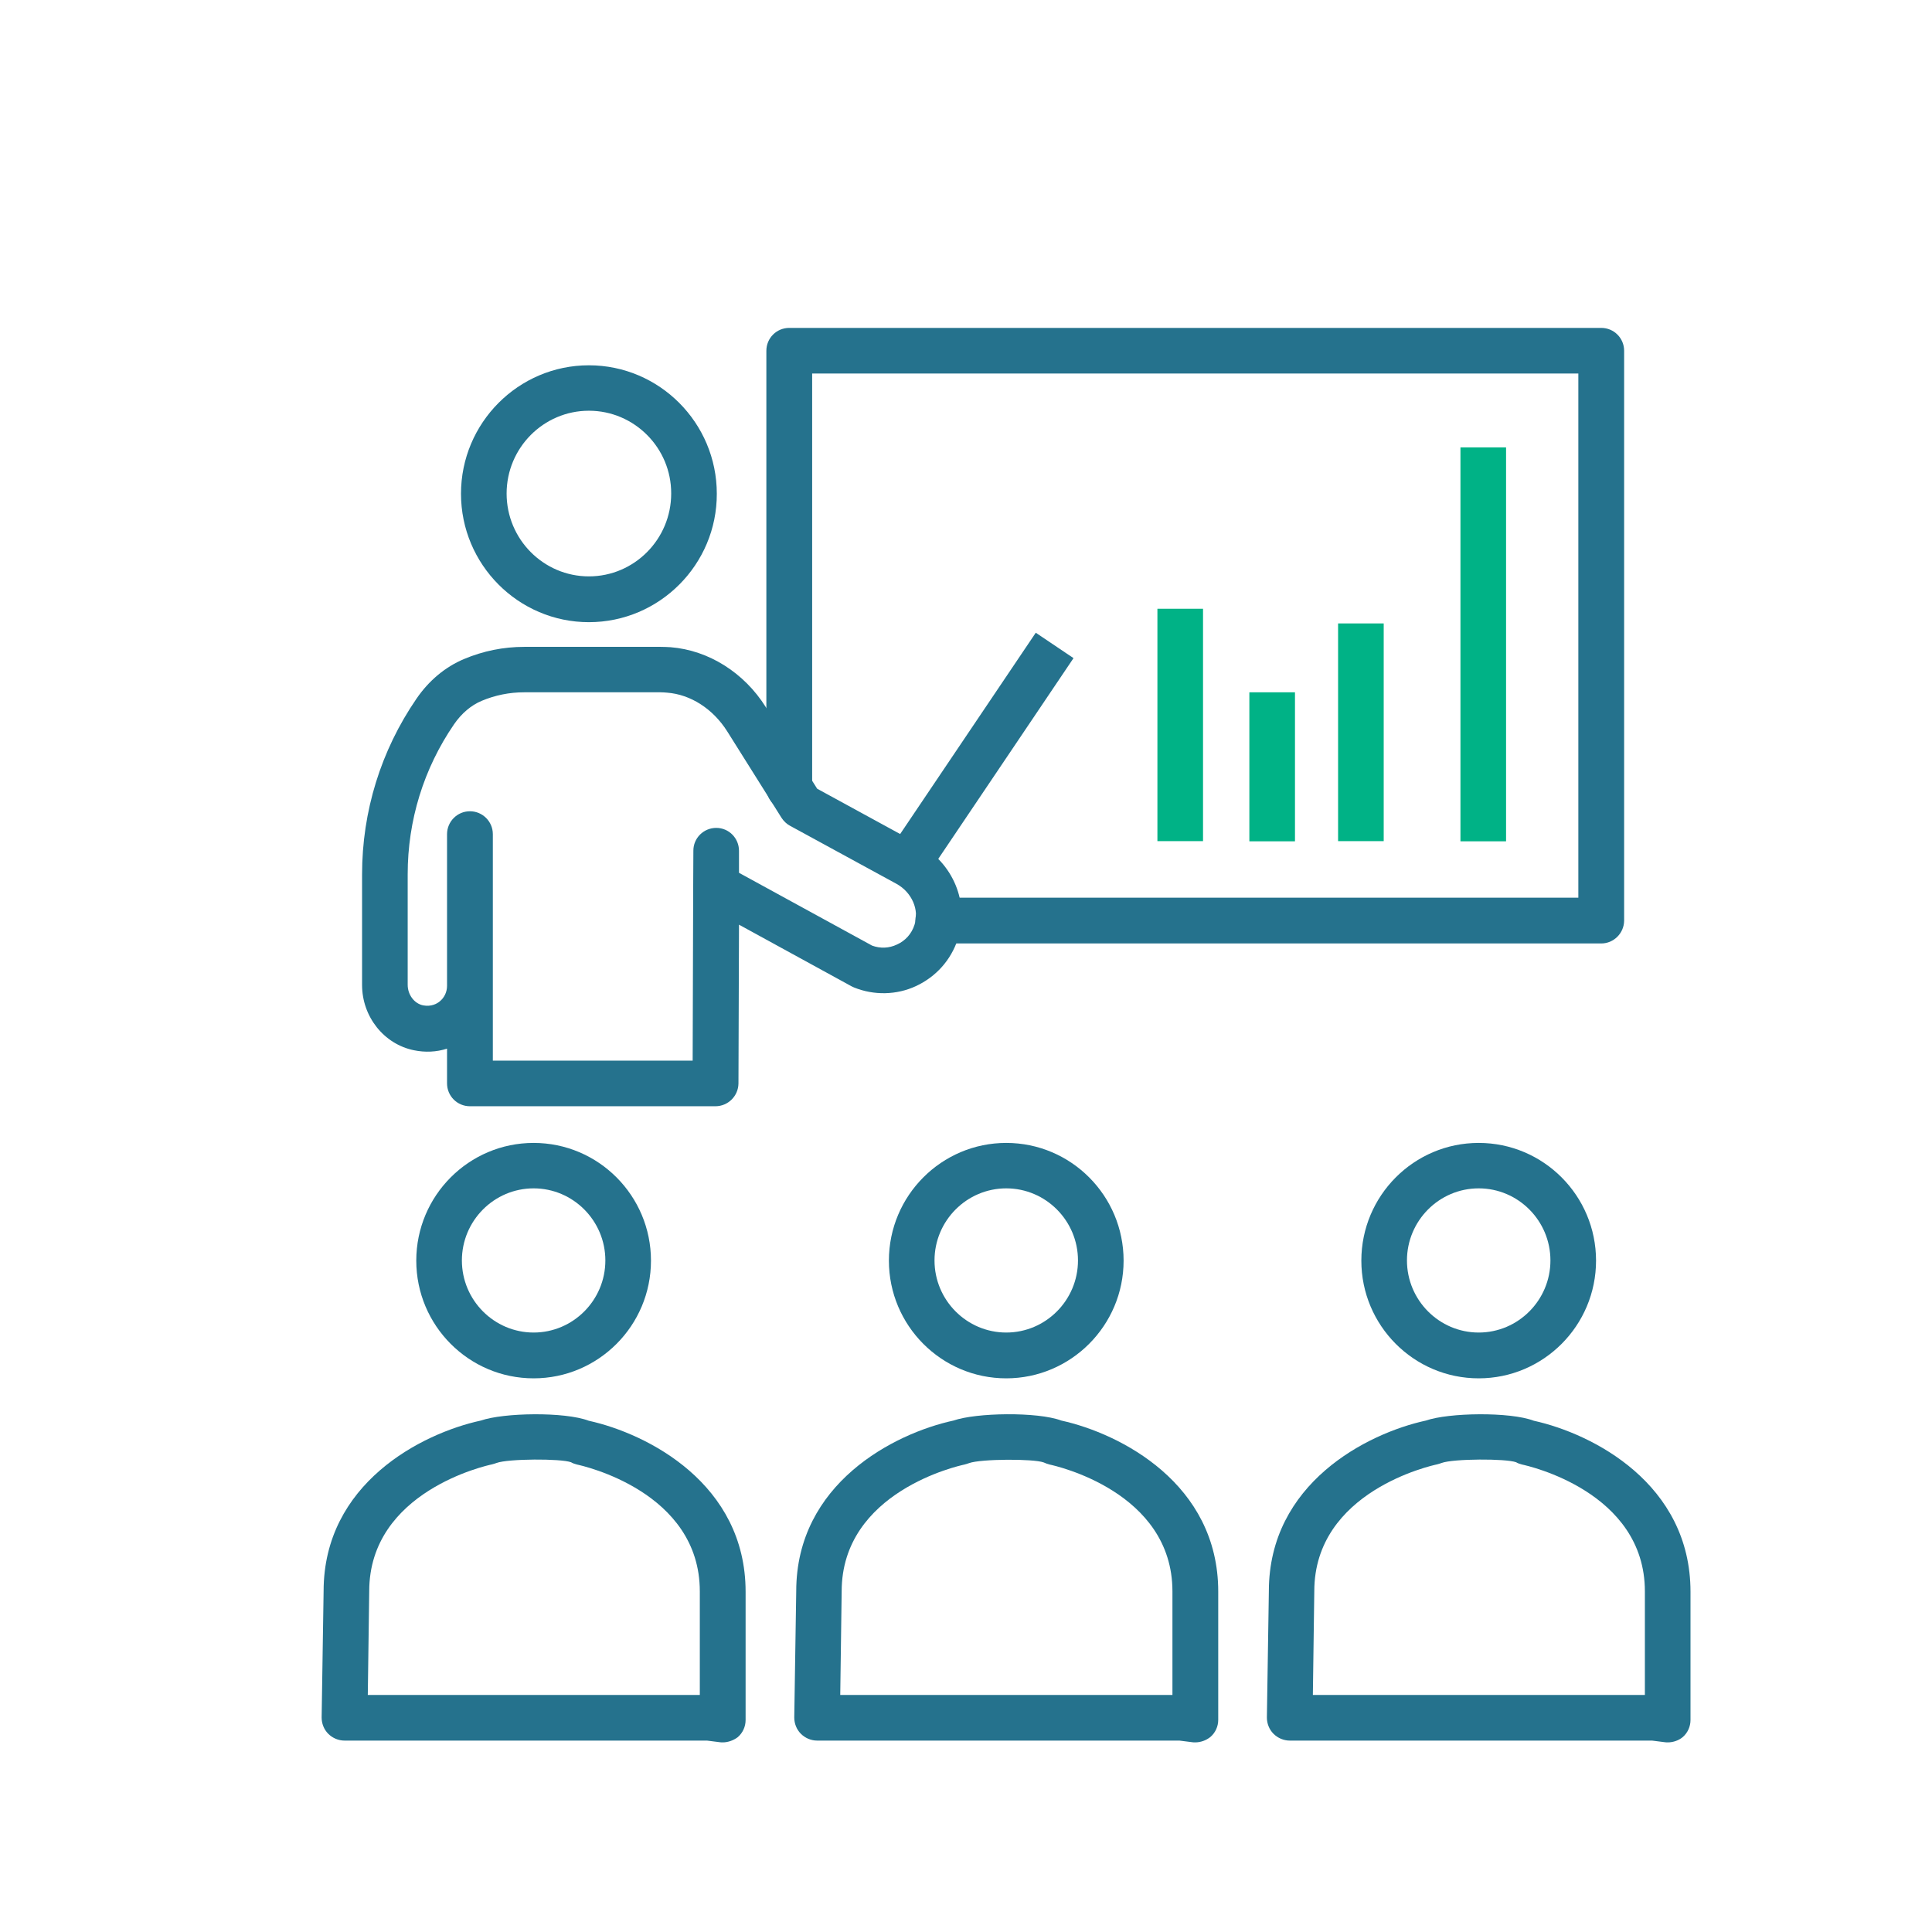
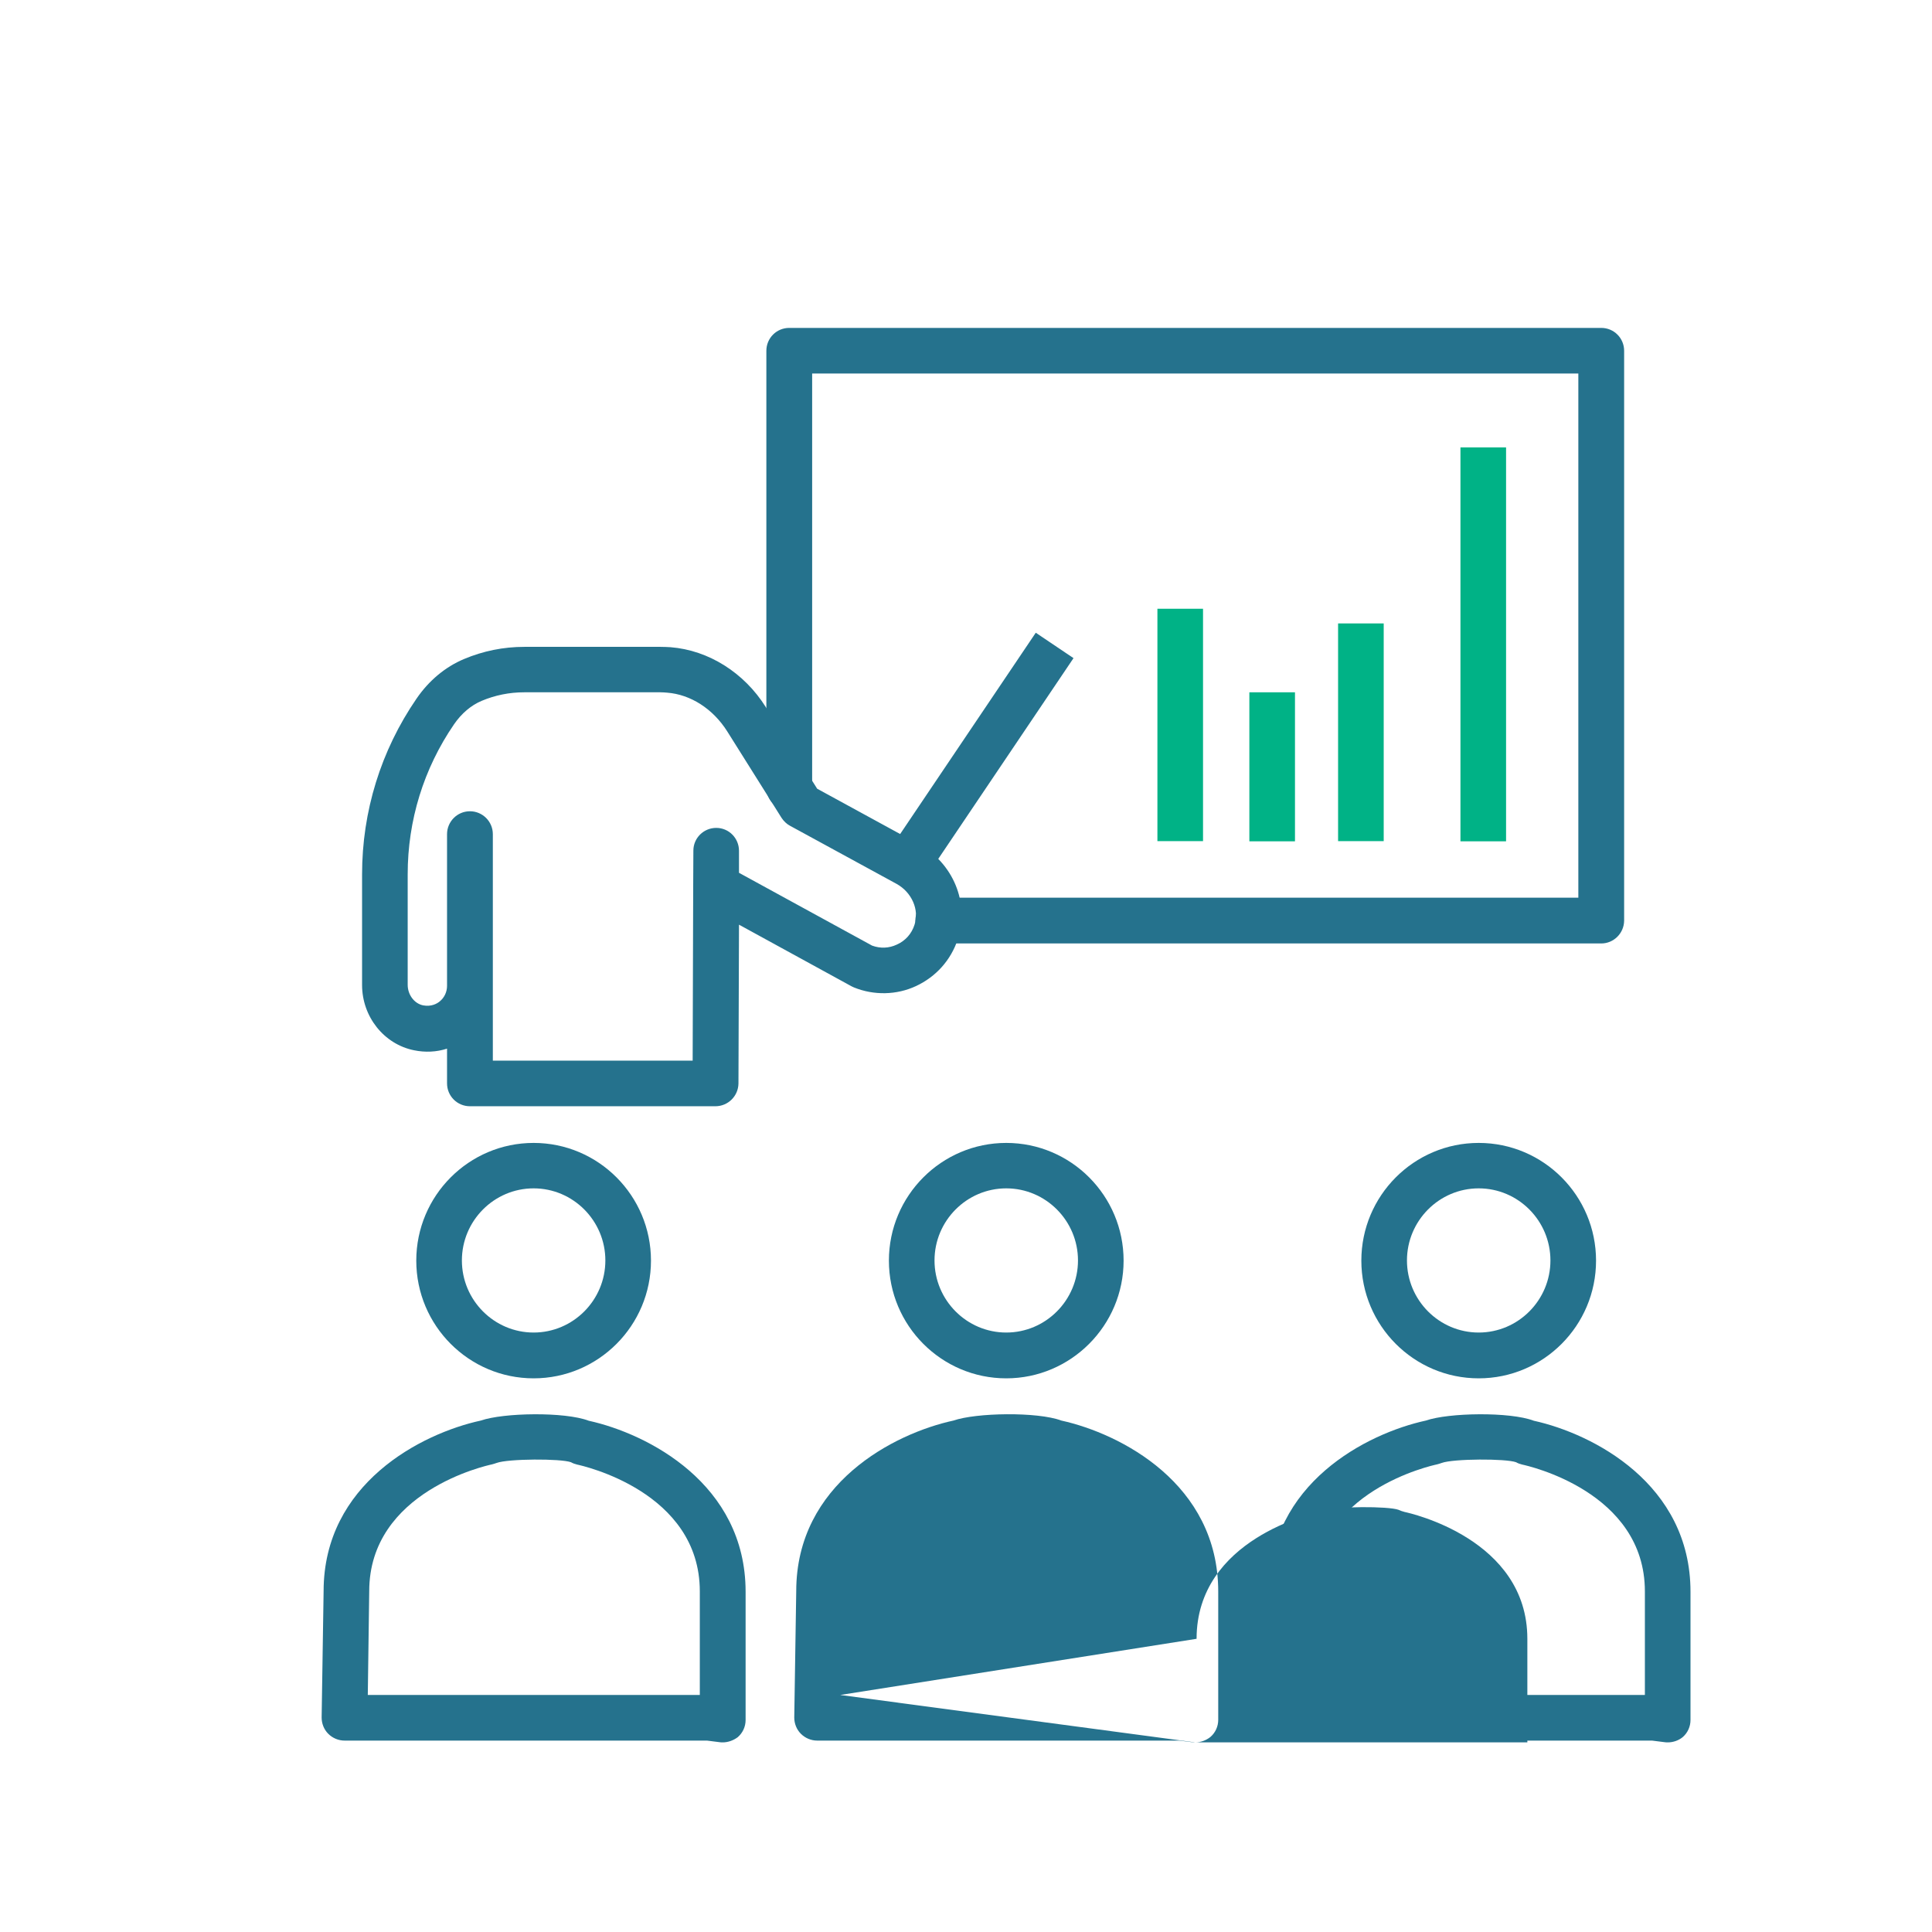
<svg xmlns="http://www.w3.org/2000/svg" id="Layer_1" x="0px" y="0px" viewBox="0 0 1080 1080" style="enable-background:new 0 0 1080 1080;" xml:space="preserve">
  <style type="text/css">	.st0{fill:#25728D;}	.st1{fill:#00B286;}</style>
  <g>
-     <path class="st0" d="M668.1,974c-0.6,0-1.1,0-1.7-0.1l-7.1-0.9H456.8c-3.4,0-6.7-1.4-9.1-3.8c-2.4-2.4-3.7-5.7-3.7-9.1l1.1-70.6  c0-60.2,54.7-88.2,87.9-95.4c12.6-4.4,46.9-5,60.3,0c33.1,7.3,87.7,35.3,87.7,95.6v71.7c0,3.7-1.6,7.2-4.4,9.6  C674.2,972.9,671.2,974,668.1,974L668.1,974z M469.7,947.5h185.7v-57.9c0-55.9-65.8-70.3-68.6-70.9c-1.2-0.3-2.3-0.7-3.4-1.2  c-5.7-2.1-35.1-2-41.7,0.4c-0.6,0.2-2,0.7-2.6,0.8c-2.8,0.6-68.6,15-68.6,70.9L469.7,947.5z M469.7,947.5" />
+     <path class="st0" d="M668.1,974c-0.6,0-1.1,0-1.7-0.1l-7.1-0.9H456.8c-3.4,0-6.7-1.4-9.1-3.8c-2.4-2.4-3.7-5.7-3.7-9.1l1.1-70.6  c0-60.2,54.7-88.2,87.9-95.4c12.6-4.4,46.9-5,60.3,0c33.1,7.3,87.7,35.3,87.7,95.6v71.7c0,3.7-1.6,7.2-4.4,9.6  C674.2,972.9,671.2,974,668.1,974L668.1,974z h185.7v-57.9c0-55.9-65.8-70.3-68.6-70.9c-1.2-0.3-2.3-0.7-3.4-1.2  c-5.7-2.1-35.1-2-41.7,0.4c-0.6,0.2-2,0.7-2.6,0.8c-2.8,0.6-68.6,15-68.6,70.9L469.7,947.5z M469.7,947.5" />
    <path class="st0" d="M562.5,770.5c-36.2,0-65.6-29.5-65.6-65.8c0-36.3,29.4-65.8,65.6-65.8c36.2,0,65.6,29.5,65.6,65.8  C628.1,741,598.6,770.5,562.5,770.5L562.5,770.5z M562.5,664.3c-22.1,0-40.1,18.1-40.1,40.3c0,22.2,18,40.3,40.1,40.3  c22.1,0,40.1-18.1,40.1-40.3C602.6,682.4,584.6,664.3,562.5,664.3L562.5,664.3z M562.5,664.3" />
    <path class="st0" d="M932.3,974c-0.6,0-1.1,0-1.7-0.1l-7.1-0.9H721c-3.4,0-6.7-1.4-9.1-3.8c-2.4-2.4-3.7-5.7-3.7-9.1l1.1-70.6  c0-60.2,54.7-88.2,87.8-95.4c12.6-4.4,46.9-5,60.3,0.1c33.1,7.3,87.6,35.3,87.6,95.6v71.7c0,3.7-1.6,7.2-4.4,9.6  C938.4,972.9,935.4,974,932.3,974L932.3,974z M733.9,947.5h185.6v-57.9c0-55.9-65.8-70.3-68.6-70.9c-1.2-0.3-2.4-0.7-3.4-1.3  c-5.7-2.1-35.1-2-41.6,0.4c-0.6,0.2-2,0.7-2.6,0.8c-2.8,0.6-68.6,15-68.6,70.9L733.9,947.5z M733.9,947.5" />
    <g>
      <path class="st0" d="M826.6,770.5c-36.2,0-65.6-29.5-65.6-65.8c0-36.3,29.4-65.8,65.6-65.8c36.2,0,65.6,29.5,65.6,65.8   C892.2,741,862.8,770.5,826.6,770.5L826.6,770.5z M826.6,664.3c-22.1,0-40.1,18.1-40.1,40.3c0,22.2,18,40.3,40.1,40.3   c22.1,0,40.1-18.1,40.1-40.3C866.7,682.4,848.7,664.3,826.6,664.3L826.6,664.3z M826.6,664.3" />
      <path class="st0" d="M404,974c-0.6,0-1.1,0-1.7-0.1l-7.1-0.9H192.6c-3.4,0-6.7-1.4-9.1-3.8c-2.4-2.4-3.7-5.7-3.7-9.1l1.1-70.6   c0-60.2,54.7-88.2,87.9-95.4c12.6-4.4,46.9-5,60.3,0.1c33.1,7.3,87.7,35.3,87.7,95.6v71.7c0,3.7-1.6,7.2-4.4,9.6   C410,972.9,407,974,404,974L404,974z M205.6,947.5h185.6v-57.9c0-55.9-65.8-70.3-68.6-70.9c-1.2-0.3-2.4-0.7-3.4-1.3   c-5.7-2.1-35.1-2-41.6,0.4c-0.6,0.2-2,0.7-2.6,0.8c-2.8,0.6-68.6,15-68.6,70.9L205.6,947.5z M205.6,947.5" />
    </g>
    <path class="st0" d="M298.3,770.5c-36.2,0-65.6-29.5-65.6-65.8c0-36.3,29.4-65.8,65.6-65.8c36.2,0,65.6,29.5,65.6,65.8  C363.9,741,334.5,770.5,298.3,770.5L298.3,770.5z M298.3,664.3c-22.1,0-40.1,18.1-40.1,40.3c0,22.2,18,40.3,40.1,40.3  c22.1,0,40.1-18.1,40.1-40.3C338.4,682.4,320.4,664.3,298.3,664.3L298.3,664.3z M298.3,664.3" />
    <rect x="647" y="340.3" class="st1" width="25.5" height="129.9" />
    <rect x="698.4" y="387" class="st1" width="25.5" height="83.3" />
    <rect x="748" y="348.5" class="st1" width="25.5" height="121.7" />
    <rect x="816.4" y="250.1" class="st1" width="25.5" height="220.2" />
    <path class="st0" d="M895.1,527.4H524.5c-7,0-12.8-5.7-12.8-12.8c0-7.1,5.7-12.8,12.8-12.8h357.8v-293H454v231.4  c0,7-5.7,12.8-12.8,12.8c-7.1,0-12.8-5.7-12.8-12.8V196.1c0-7.1,5.7-12.8,12.8-12.8h453.9c7.1,0,12.8,5.7,12.8,12.8v318.6  C907.8,521.7,902.1,527.4,895.1,527.4L895.1,527.4z M895.1,527.4" />
-     <path class="st0" d="M329.2,347.8c-39.4,0-71.5-32.2-71.5-71.8c0-39.6,32.1-71.8,71.5-71.8c39.4,0,71.5,32.2,71.5,71.8  C400.8,315.5,368.7,347.8,329.2,347.8L329.2,347.8z M329.2,229.6c-25.4,0-46,20.8-46,46.3c0,25.5,20.6,46.3,46,46.3  c25.4,0,46-20.8,46-46.3C375.3,250.4,354.6,229.6,329.2,229.6L329.2,229.6z M329.2,229.6" />
    <path class="st0" d="M399.9,618.4H262.7c-7.1,0-12.8-5.7-12.8-12.8v-19.4c-5.9,1.9-12.2,2.2-18.5,0.9c-16.8-3.4-29-18.8-29-36.5  v-61.8c0-35.2,10.5-69.2,30.4-98.2c6.9-10.1,16.1-17.8,26.6-22.2c10.7-4.5,22-6.8,33.7-6.8h76.2c1.9,0,3.8,0.1,5.6,0.2  c21.2,1.7,41.1,14.2,53.2,33.5l28.7,45.6l56.6,30.9c19.5,10.6,28.7,33.1,22,53.3c-3.9,11.7-12.2,20.9-23.3,26.1  c-10.9,5.1-23.6,5.3-34.7,0.8c-0.5-0.2-0.9-0.4-1.3-0.6l-63-34.5l-0.3,88.8C412.7,612.7,407,618.4,399.9,618.4L399.9,618.4z   M275.4,592.9h111.8l0.3-97.5l0.1-19.9c0-7,5.7-12.7,12.8-12.7h0c7,0,12.7,5.7,12.7,12.8v0l0,12.3l74.4,40.7  c4.6,1.7,9.5,1.5,13.9-0.6c4.7-2.1,8.2-6,9.8-11c2.8-8.4-1.5-18.2-10-22.9l-59.6-32.5c-1.9-1-3.5-2.6-4.7-4.4l-30.4-48.4  c-7.9-12.5-20.4-20.6-33.6-21.6c-1.2-0.1-2.4-0.2-3.6-0.2H293c-8.2,0-16.2,1.6-23.8,4.8c-5.9,2.5-11.2,7-15.4,13.1  c-17,24.8-25.9,53.8-25.9,83.8v61.8c0,5.6,3.7,10.5,8.6,11.5c4.6,0.9,7.9-1,9.3-2.2c2.6-2.1,4.1-5.3,4.1-8.7v-84.8  c0-7,5.7-12.8,12.8-12.8c7,0,12.8,5.7,12.8,12.8V592.9z M275.4,592.9" />
    <path class="st0" d="M492.9,481.5L579,353.7l21.1,14.2L514,495.7L492.9,481.5z M492.9,481.5" />
  </g>
</svg>